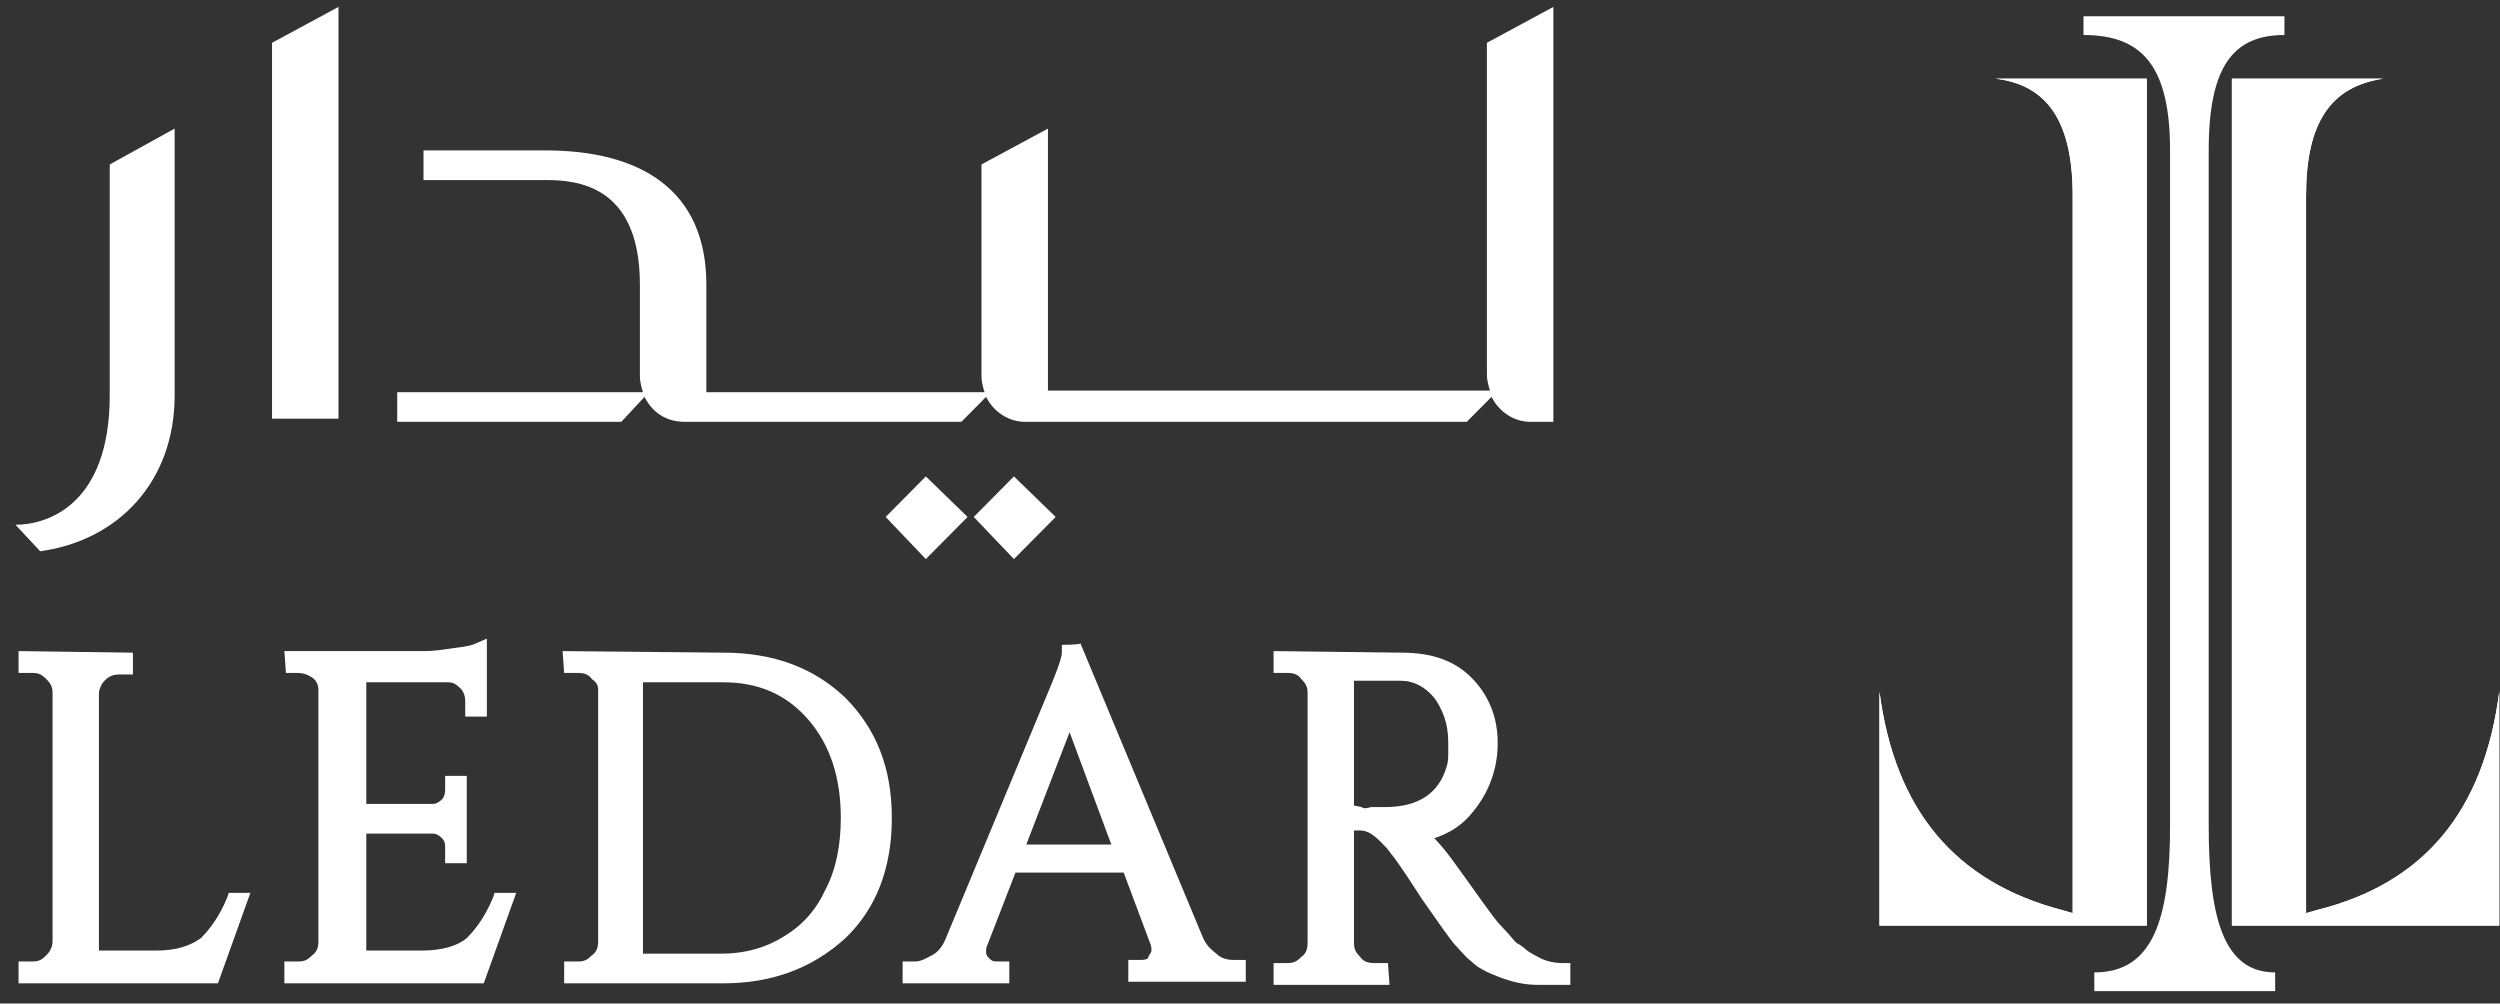
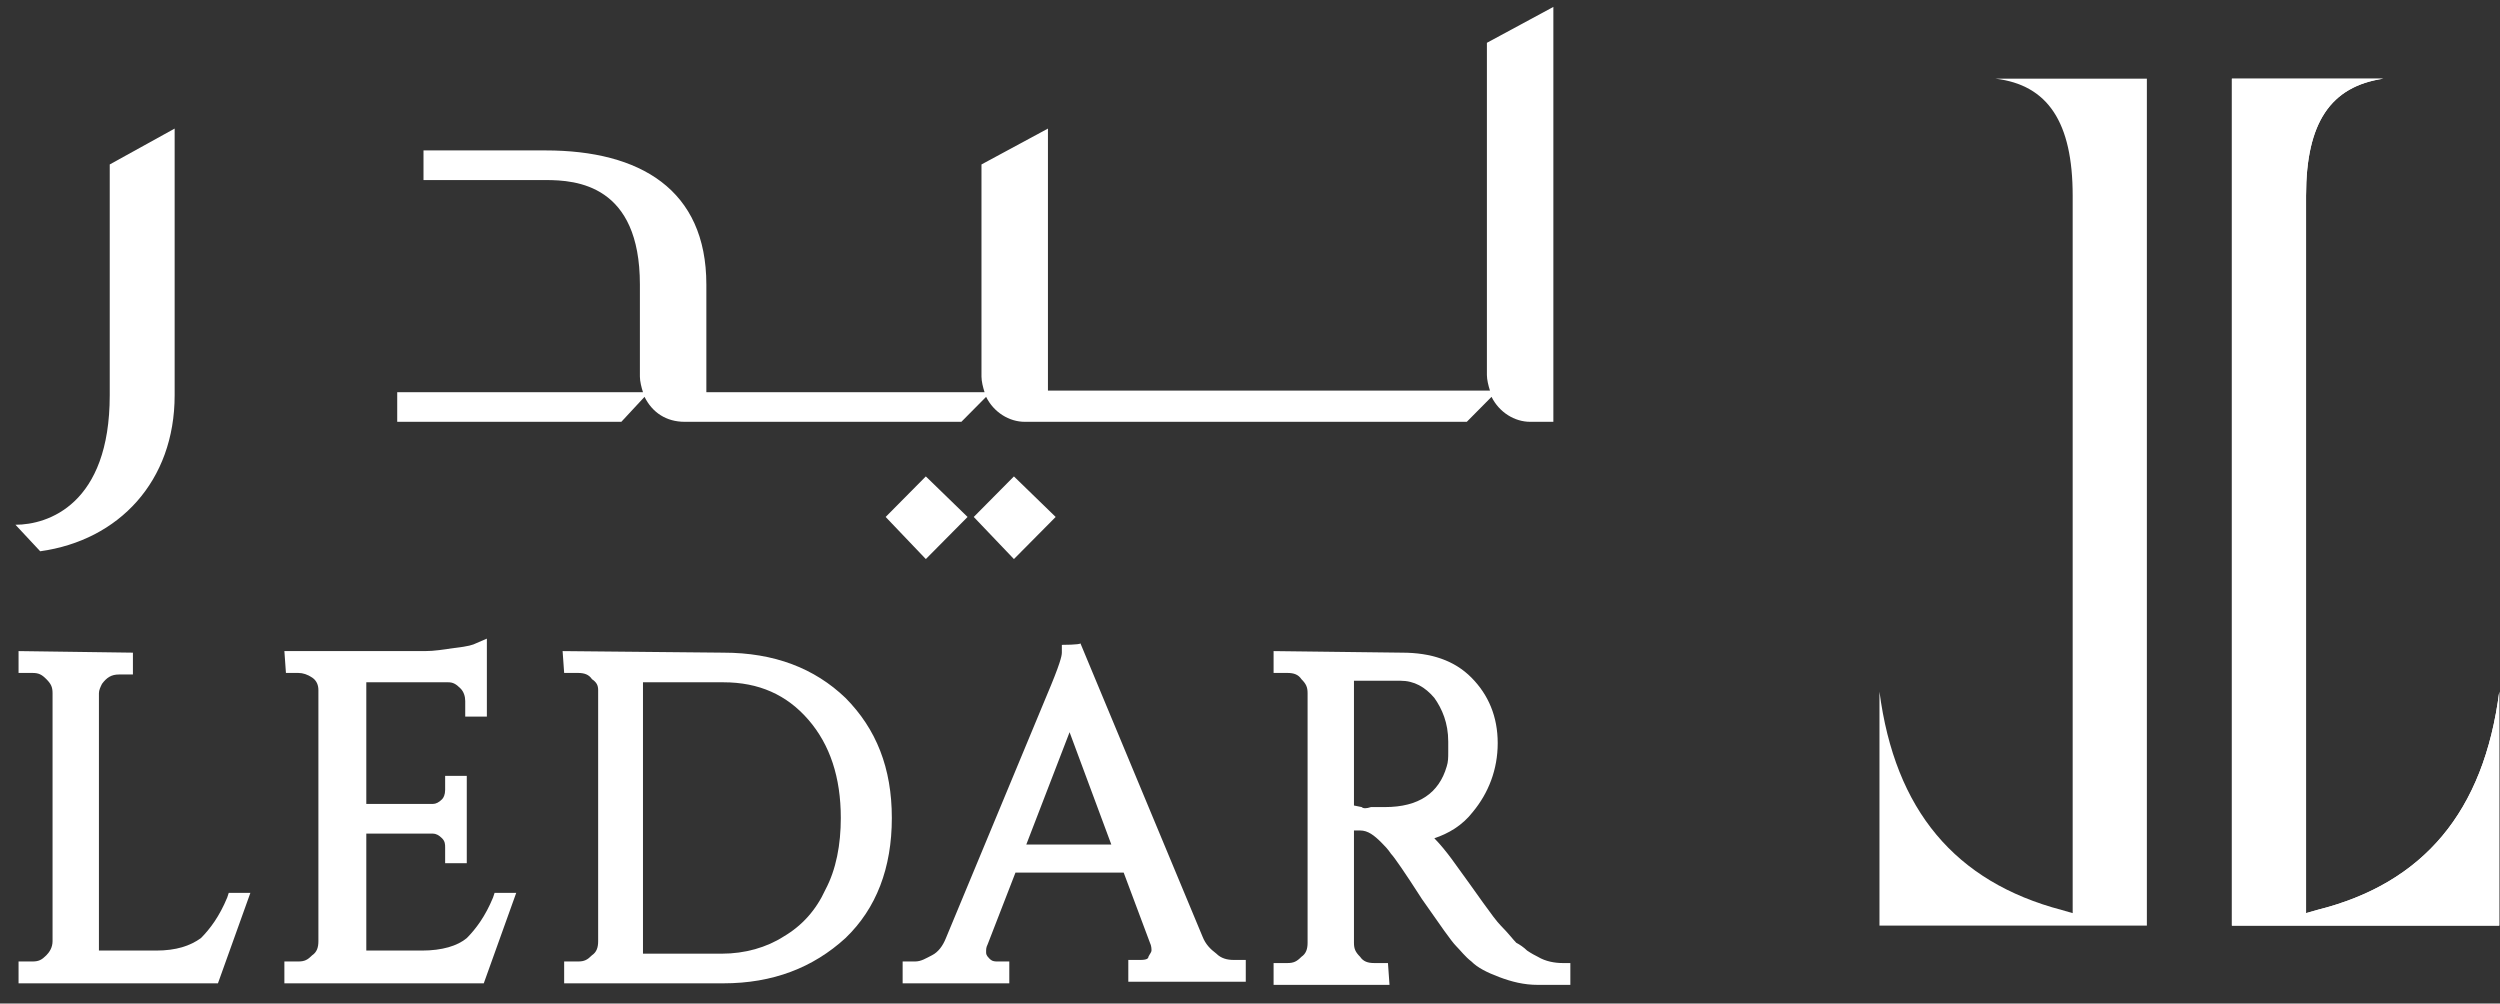
<svg xmlns="http://www.w3.org/2000/svg" width="142" height="57" viewBox="0 0 142 57" fill="none">
  <rect x="0" y="0" width="142" height="57" fill="#333333" stroke="none" />
  <path d="M6.233 22.453C6.233 28.654 2.722 29.806 0.878 29.806L2.283 31.312C6.76 30.692 9.92 27.326 9.92 22.453V7.303L6.233 9.341V22.453Z" fill="white" />
-   <path d="M15.451 23.782H19.226V0.393L15.451 2.431V23.782Z" fill="white" />
  <path d="M50.305 29.363L52.587 31.755L54.958 29.363L52.587 27.06L50.305 29.363Z" fill="white" />
  <path d="M55.309 29.363L57.591 31.755L59.962 29.363L57.591 27.06L55.309 29.363Z" fill="white" />
  <path d="M84.456 2.431V21.301C84.456 21.567 84.543 21.921 84.631 22.187H79.451H59.523V7.303L55.748 9.341V21.39C55.748 21.656 55.835 22.01 55.923 22.276H50.129H40.121V16.163C40.121 10.758 36.346 8.544 30.991 8.544H24.055V10.227H30.991C32.746 10.227 36.346 10.493 36.346 16.163V21.39C36.346 21.656 36.434 22.01 36.521 22.276H22.562V23.959H35.292L36.609 22.541C37.048 23.427 37.838 23.959 38.892 23.959H52.148H54.606L56.011 22.541C56.45 23.427 57.328 23.959 58.206 23.959H78.837H83.314L84.719 22.541C85.158 23.427 86.036 23.959 86.914 23.959H88.231V0.393L84.456 2.431Z" fill="white" />
  <path d="M1.054 36.982V38.223H1.844C2.195 38.223 2.371 38.311 2.634 38.577C2.897 38.843 2.985 39.02 2.985 39.374V53.461C2.985 53.815 2.81 54.081 2.634 54.258C2.371 54.524 2.195 54.612 1.844 54.612H1.054V55.853H12.379L14.222 50.714H12.993L12.906 50.98C12.467 52.043 11.94 52.752 11.413 53.284C10.799 53.727 10.008 53.992 8.867 53.992H5.619V39.374C5.619 39.197 5.707 39.02 5.794 38.843C6.058 38.488 6.321 38.311 6.76 38.311H7.55V37.071L1.054 36.982Z" fill="white" />
  <path d="M27.04 36.539C26.864 36.628 26.601 36.717 25.81 36.805C25.196 36.894 24.669 36.982 24.142 36.982H16.153L16.241 38.223H16.943C17.207 38.223 17.47 38.311 17.734 38.488C17.997 38.666 18.085 38.931 18.085 39.197V53.461C18.085 53.815 17.997 54.081 17.734 54.258C17.47 54.524 17.295 54.612 16.943 54.612H16.153V55.853H27.478L29.322 50.714H28.093L28.005 50.98C27.566 52.043 27.04 52.752 26.513 53.284C25.986 53.727 25.108 53.992 23.967 53.992H20.806V47.348H24.581C24.757 47.348 24.933 47.436 25.108 47.614C25.284 47.791 25.284 47.968 25.284 48.145V49.031H26.513V44.07H25.284V44.867C25.284 45.133 25.196 45.31 25.108 45.399C24.933 45.576 24.757 45.664 24.581 45.664H20.806V38.754H25.459C25.723 38.754 25.898 38.843 26.162 39.109C26.337 39.286 26.425 39.551 26.425 39.817V40.703H27.654V36.274L27.04 36.539Z" fill="white" />
  <path d="M36.609 38.754H41.086C43.106 38.754 44.686 39.463 45.915 40.88C47.144 42.298 47.758 44.158 47.758 46.462C47.758 47.968 47.495 49.385 46.881 50.537C46.354 51.689 45.564 52.575 44.51 53.195C43.544 53.815 42.315 54.169 40.999 54.169H36.521V38.754H36.609ZM31.956 36.982L32.044 38.223H32.834C33.185 38.223 33.449 38.311 33.624 38.577C33.888 38.754 33.975 38.931 33.975 39.197V53.461C33.975 53.815 33.888 54.081 33.624 54.258C33.361 54.524 33.185 54.612 32.834 54.612H32.044V55.853H41.086C43.896 55.853 46.178 54.967 48.022 53.284C49.778 51.6 50.656 49.297 50.656 46.462C50.656 43.627 49.778 41.412 48.022 39.64C46.266 37.957 43.983 37.071 41.086 37.071L31.956 36.982Z" fill="white" />
  <path d="M60.752 41.589L63.122 47.968H58.294L60.752 41.589ZM60.313 36.628V37.071C60.313 37.248 60.225 37.691 59.435 39.551L53.729 53.283C53.553 53.727 53.29 54.081 52.938 54.258C52.587 54.435 52.324 54.612 51.973 54.612H51.27V55.853H57.328V54.612H56.626C56.362 54.612 56.275 54.524 56.187 54.435C56.011 54.258 56.011 54.169 56.011 54.081C56.011 53.904 56.011 53.815 56.099 53.638L57.679 49.563H63.825L65.317 53.549C65.405 53.727 65.405 53.904 65.405 53.992C65.405 54.081 65.317 54.169 65.229 54.347C65.229 54.435 65.142 54.524 64.79 54.524H64.088V55.764H70.76V54.524H70.058C69.707 54.524 69.356 54.435 69.092 54.169C68.741 53.904 68.478 53.638 68.302 53.195L61.367 36.539C61.367 36.628 60.313 36.628 60.313 36.628Z" fill="white" />
  <path d="M77.344 45.842L76.905 45.753V38.666H78.046C78.661 38.666 79.188 38.666 79.539 38.666C80.329 38.666 80.943 39.02 81.47 39.64C81.909 40.26 82.26 41.058 82.26 42.121V42.741C82.26 43.007 82.26 43.273 82.172 43.538C81.734 45.044 80.592 45.842 78.661 45.842C78.31 45.842 78.046 45.842 77.871 45.842C77.607 45.93 77.432 45.93 77.344 45.842ZM72.34 36.982V38.223H73.13C73.481 38.223 73.745 38.311 73.92 38.577C74.183 38.843 74.271 39.02 74.271 39.374V53.549C74.271 53.904 74.183 54.169 73.92 54.347C73.657 54.612 73.481 54.701 73.13 54.701H72.34V55.941H78.924L78.836 54.701H78.046C77.695 54.701 77.432 54.612 77.256 54.347C76.993 54.081 76.905 53.904 76.905 53.549V47.171H77.256C77.695 47.171 78.046 47.436 78.485 47.879C78.661 48.056 78.836 48.234 79.012 48.499C79.188 48.677 79.802 49.563 80.768 51.069C81.821 52.575 82.436 53.461 82.699 53.727C82.963 53.992 83.226 54.347 83.577 54.612C83.928 54.967 84.455 55.233 85.157 55.498C85.86 55.764 86.562 55.941 87.352 55.941H89.196V54.701H88.757C88.318 54.701 87.791 54.612 87.352 54.347C87.177 54.258 87.001 54.169 86.738 53.992C86.562 53.815 86.299 53.638 86.123 53.549C85.948 53.372 85.684 53.018 85.245 52.575C84.806 52.132 83.928 50.803 82.436 48.765C82.172 48.411 81.821 47.968 81.47 47.614C82.26 47.348 83.05 46.905 83.665 46.108C84.543 45.044 85.07 43.715 85.07 42.209C85.07 40.703 84.543 39.463 83.577 38.488C82.611 37.514 81.295 37.071 79.626 37.071L72.34 36.982Z" fill="white" />
  <path d="M113.338 4.468C116.323 4.823 117.728 6.949 117.728 11.113V51.866L117.113 51.689C111.056 50.094 107.632 46.019 106.754 39.286V52.575H121.942V4.468H113.338Z" fill="white" />
-   <path d="M113.338 4.468C116.323 4.823 117.728 6.949 117.728 11.113V51.866L117.113 51.689C111.056 50.094 107.632 46.019 106.754 39.286V52.575H121.942V4.468H113.338Z" fill="white" />
  <path d="M126.771 4.468V52.575H141.958V39.286C141.081 46.107 137.657 50.183 131.599 51.689L130.984 51.866V11.113C130.984 6.949 132.389 4.911 135.374 4.468H126.771Z" fill="white" />
  <path d="M126.771 4.468V52.575H141.958V39.286C141.081 46.107 137.657 50.183 131.599 51.689L130.984 51.866V11.113C130.984 6.949 132.389 4.911 135.374 4.468H126.771Z" fill="white" />
-   <path d="M118.343 0.925V1.988C121.679 1.988 123.259 3.76 123.259 8.544V46.905C123.259 52.22 122.293 55.233 118.957 55.233V56.296H122.908H124.313H129.229V55.233C126.332 55.233 125.454 52.22 125.454 46.905V8.544C125.454 3.76 126.859 1.988 129.756 1.988V0.925H118.343Z" fill="white" />
</svg>